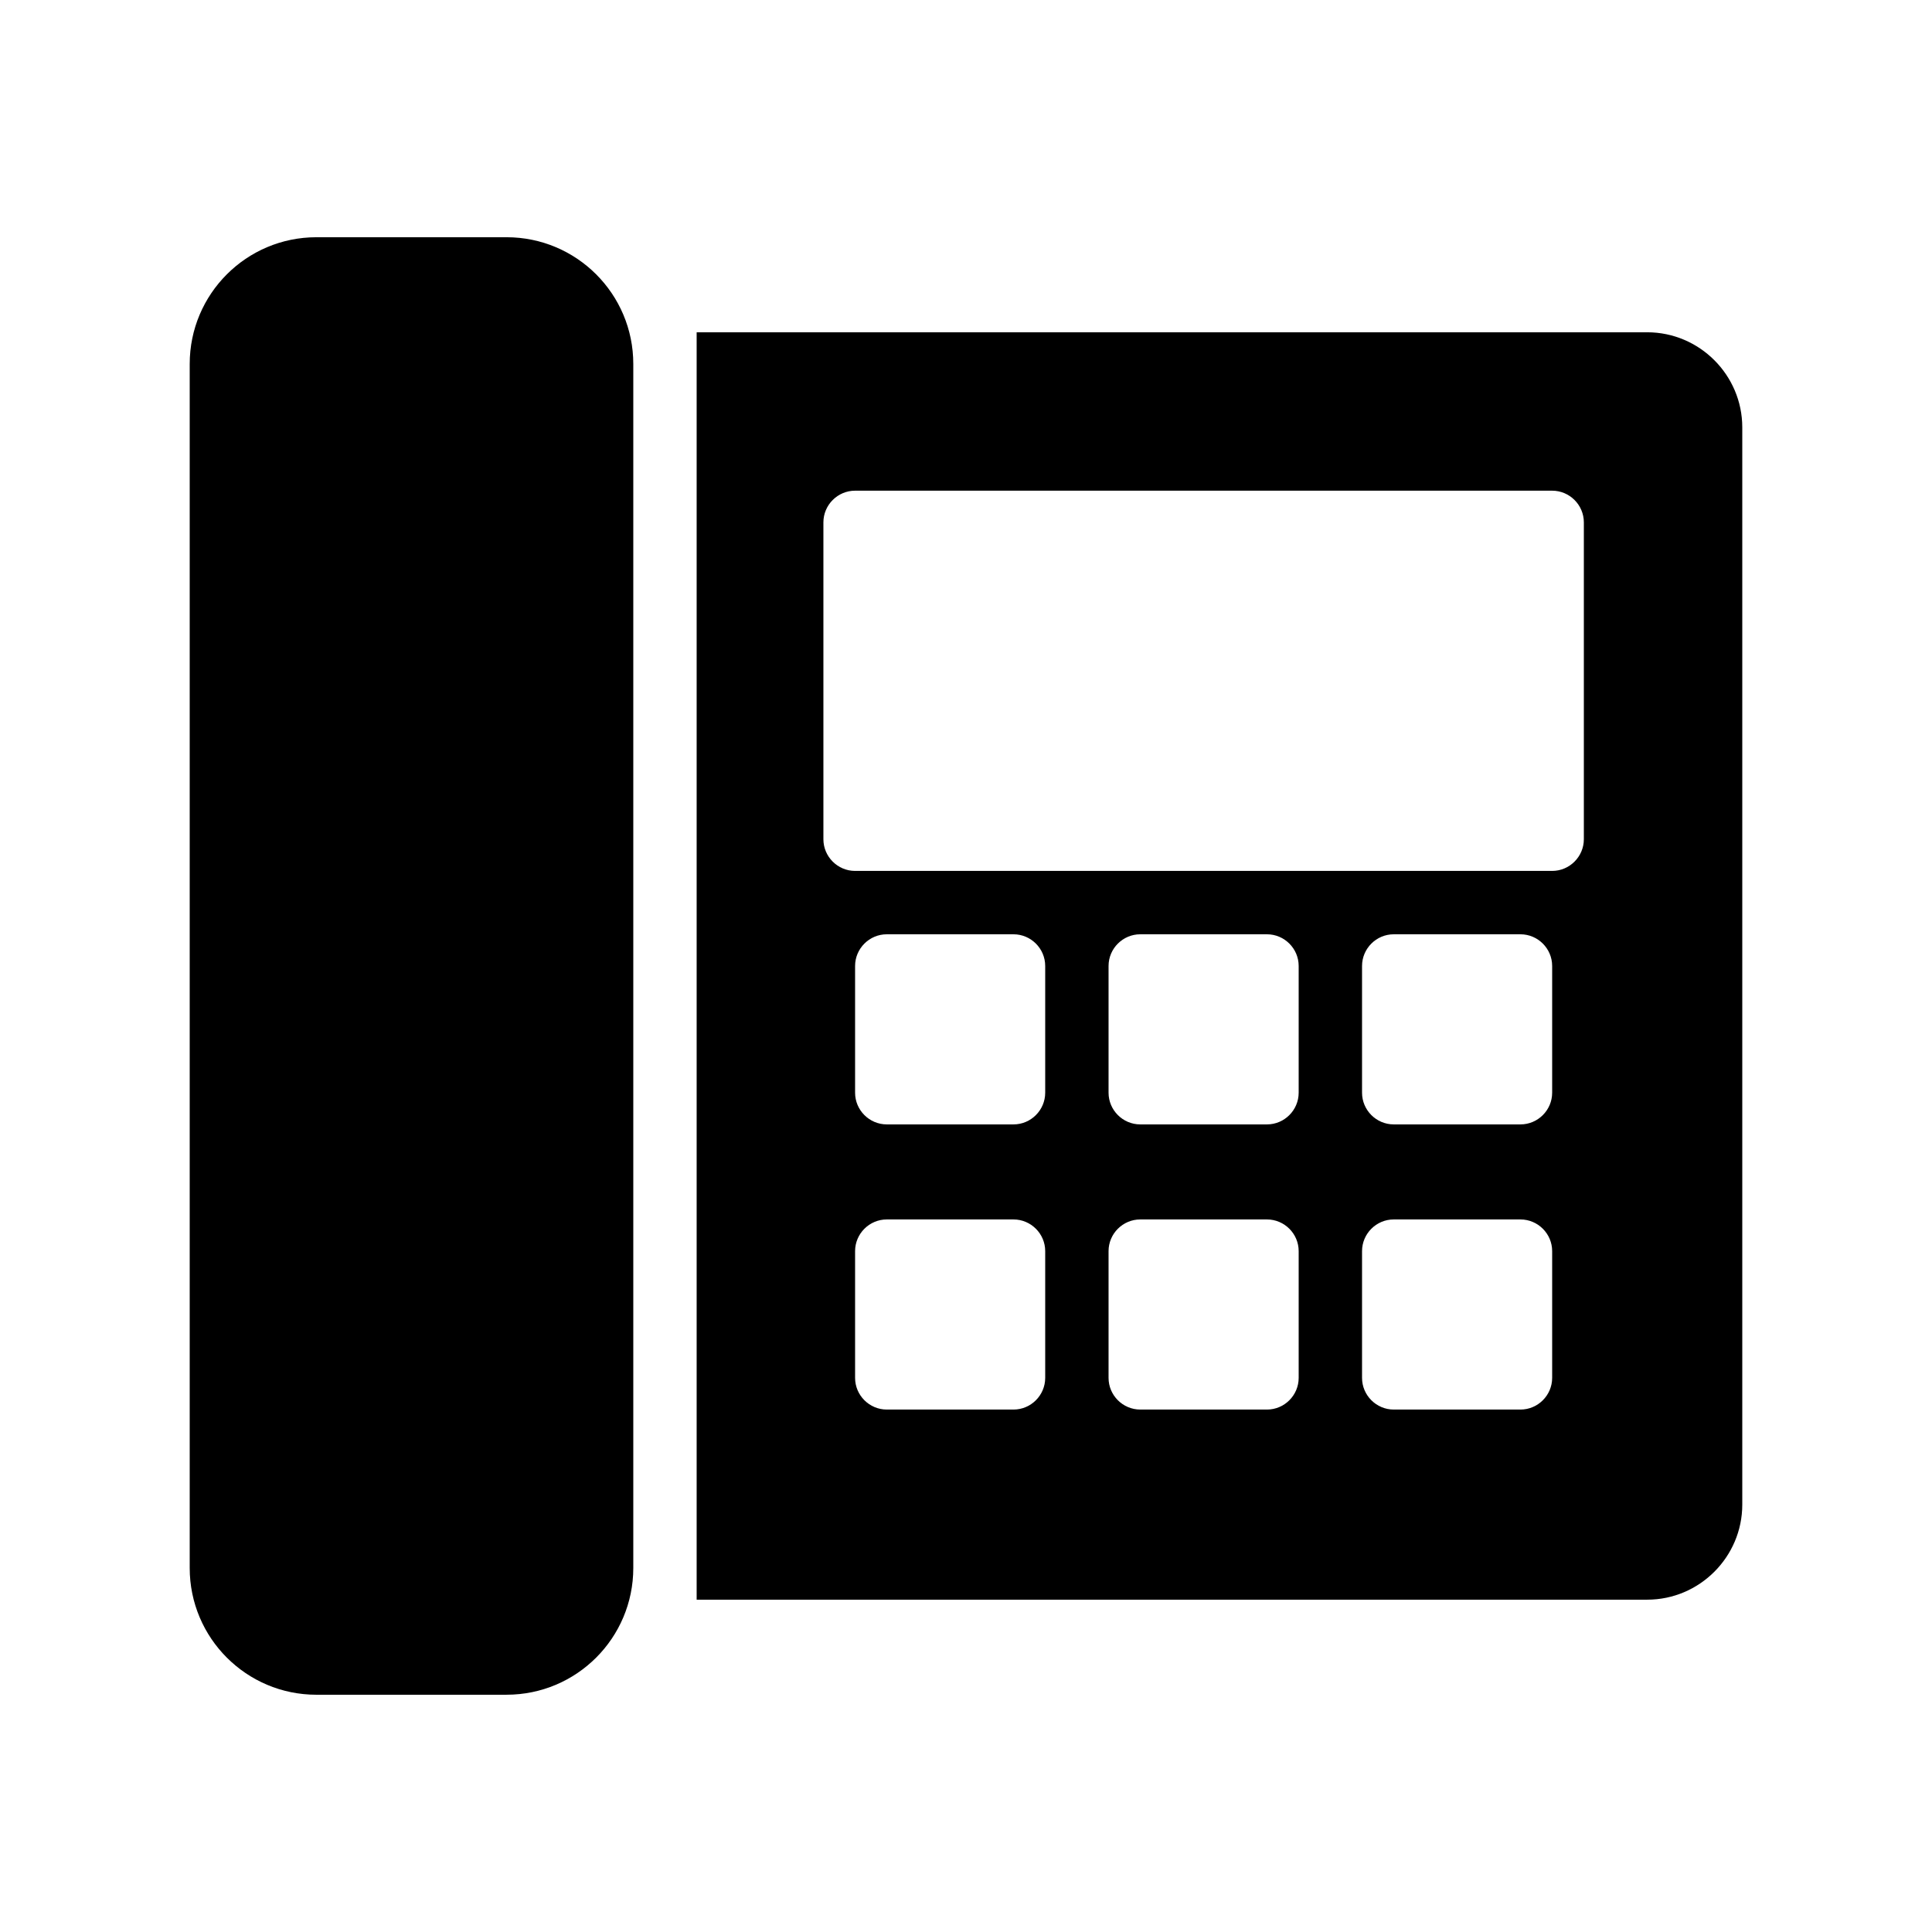
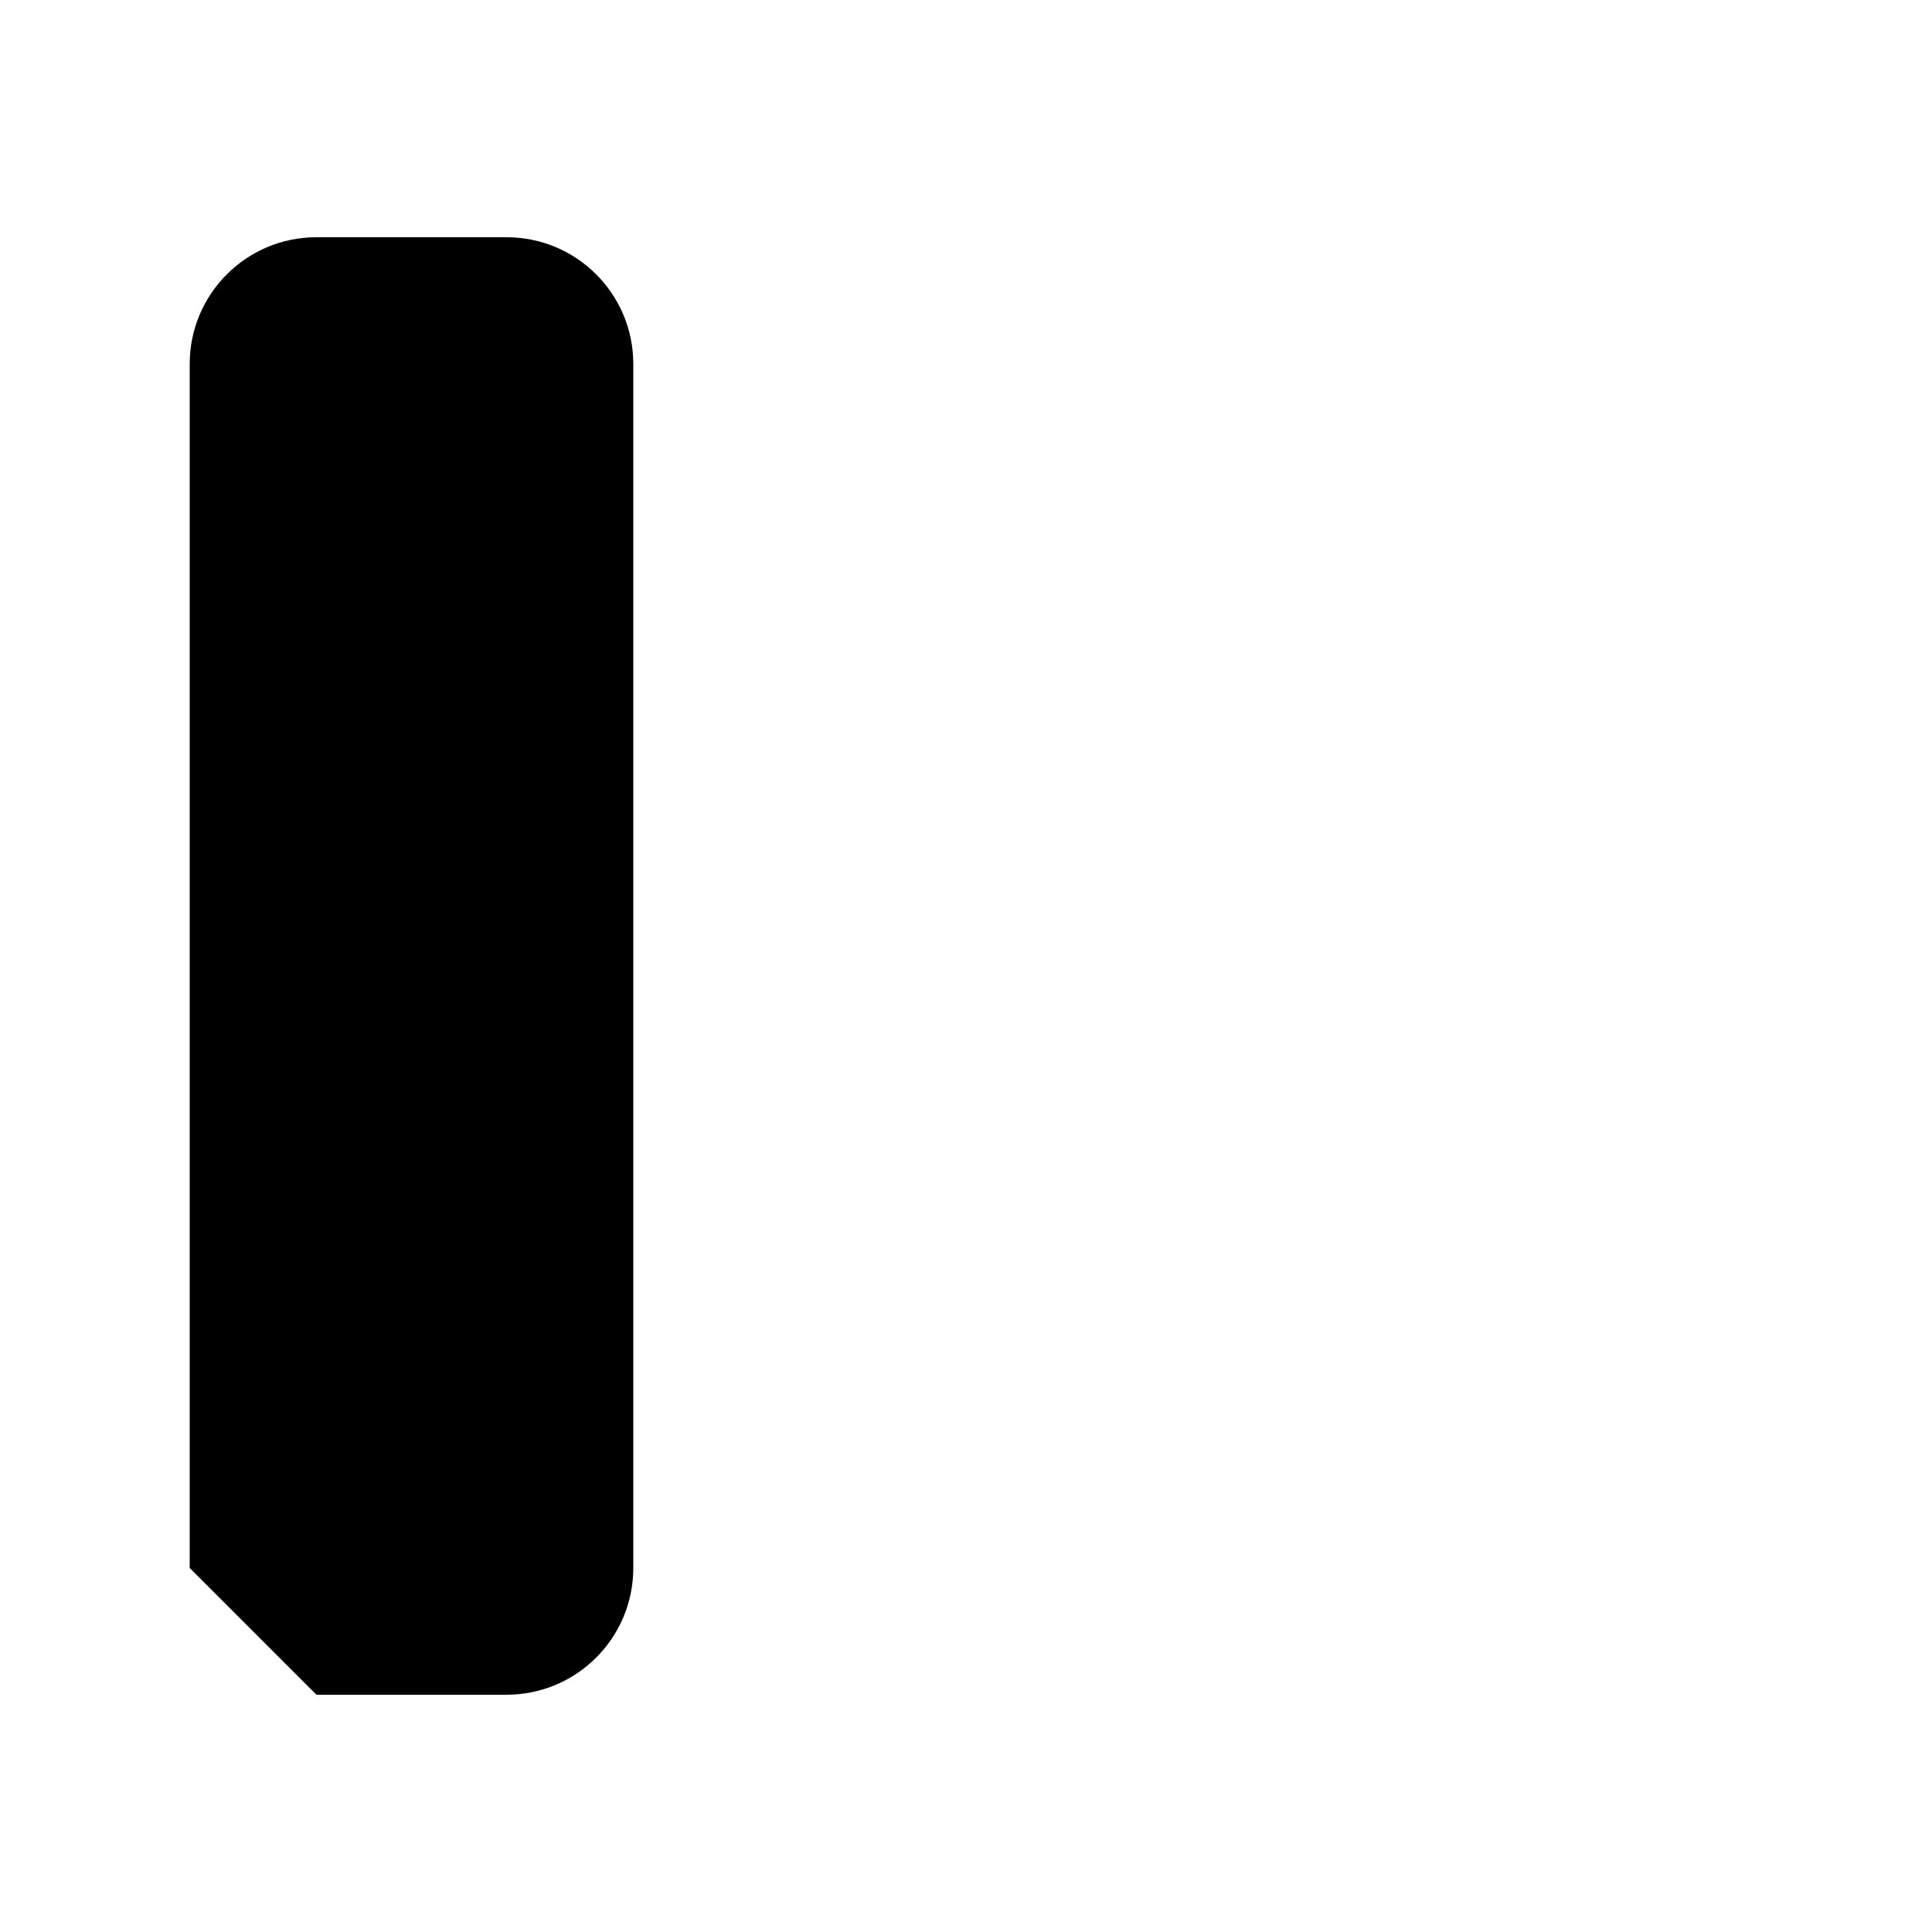
<svg xmlns="http://www.w3.org/2000/svg" fill="#000000" width="800px" height="800px" version="1.1" viewBox="144 144 512 512">
  <g>
-     <path d="m580.53 232.06h-251.91v335.87h251.91c13.855 0 25.191-11.336 25.191-25.191v-285.49c0-13.855-11.336-25.191-25.191-25.191zm-159.54 277.09c0 4.617-3.777 8.398-8.398 8.398h-33.586c-4.617 0-8.398-3.777-8.398-8.398v-33.586c0-4.617 3.777-8.398 8.398-8.398h33.586c4.617 0 8.398 3.777 8.398 8.398zm0-75.57c0 4.617-3.777 8.398-8.398 8.398h-33.586c-4.617 0-8.398-3.777-8.398-8.398v-33.586c0-4.617 3.777-8.398 8.398-8.398h33.586c4.617 0 8.398 3.777 8.398 8.398zm67.172 75.57c0 4.617-3.777 8.398-8.398 8.398h-33.586c-4.617 0-8.398-3.777-8.398-8.398v-33.586c0-4.617 3.777-8.398 8.398-8.398h33.586c4.617 0 8.398 3.777 8.398 8.398zm0-75.57c0 4.617-3.777 8.398-8.398 8.398h-33.586c-4.617 0-8.398-3.777-8.398-8.398v-33.586c0-4.617 3.777-8.398 8.398-8.398h33.586c4.617 0 8.398 3.777 8.398 8.398zm67.176 75.57c0 4.617-3.777 8.398-8.398 8.398h-33.586c-4.617 0-8.398-3.777-8.398-8.398v-33.586c0-4.617 3.777-8.398 8.398-8.398h33.586c4.617 0 8.398 3.777 8.398 8.398zm0-75.57c0 4.617-3.777 8.398-8.398 8.398h-33.586c-4.617 0-8.398-3.777-8.398-8.398v-33.586c0-4.617 3.777-8.398 8.398-8.398h33.586c4.617 0 8.398 3.777 8.398 8.398zm8.398-67.176c0 4.617-3.777 8.398-8.398 8.398h-184.73c-4.617 0-8.398-3.777-8.398-8.398v-83.969c0-4.617 3.777-8.398 8.398-8.398h184.73c4.617 0 8.398 3.777 8.398 8.398z" />
-     <path d="m227.86 593.12h50.383c18.551 0 33.586-15.039 33.586-33.586v-319.08c0-18.551-15.039-33.586-33.586-33.586h-50.383c-18.551 0-33.586 15.039-33.586 33.586v319.08c0 18.551 15.035 33.59 33.586 33.59z" />
+     <path d="m227.86 593.12h50.383c18.551 0 33.586-15.039 33.586-33.586v-319.08c0-18.551-15.039-33.586-33.586-33.586h-50.383c-18.551 0-33.586 15.039-33.586 33.586v319.08z" />
  </g>
</svg>